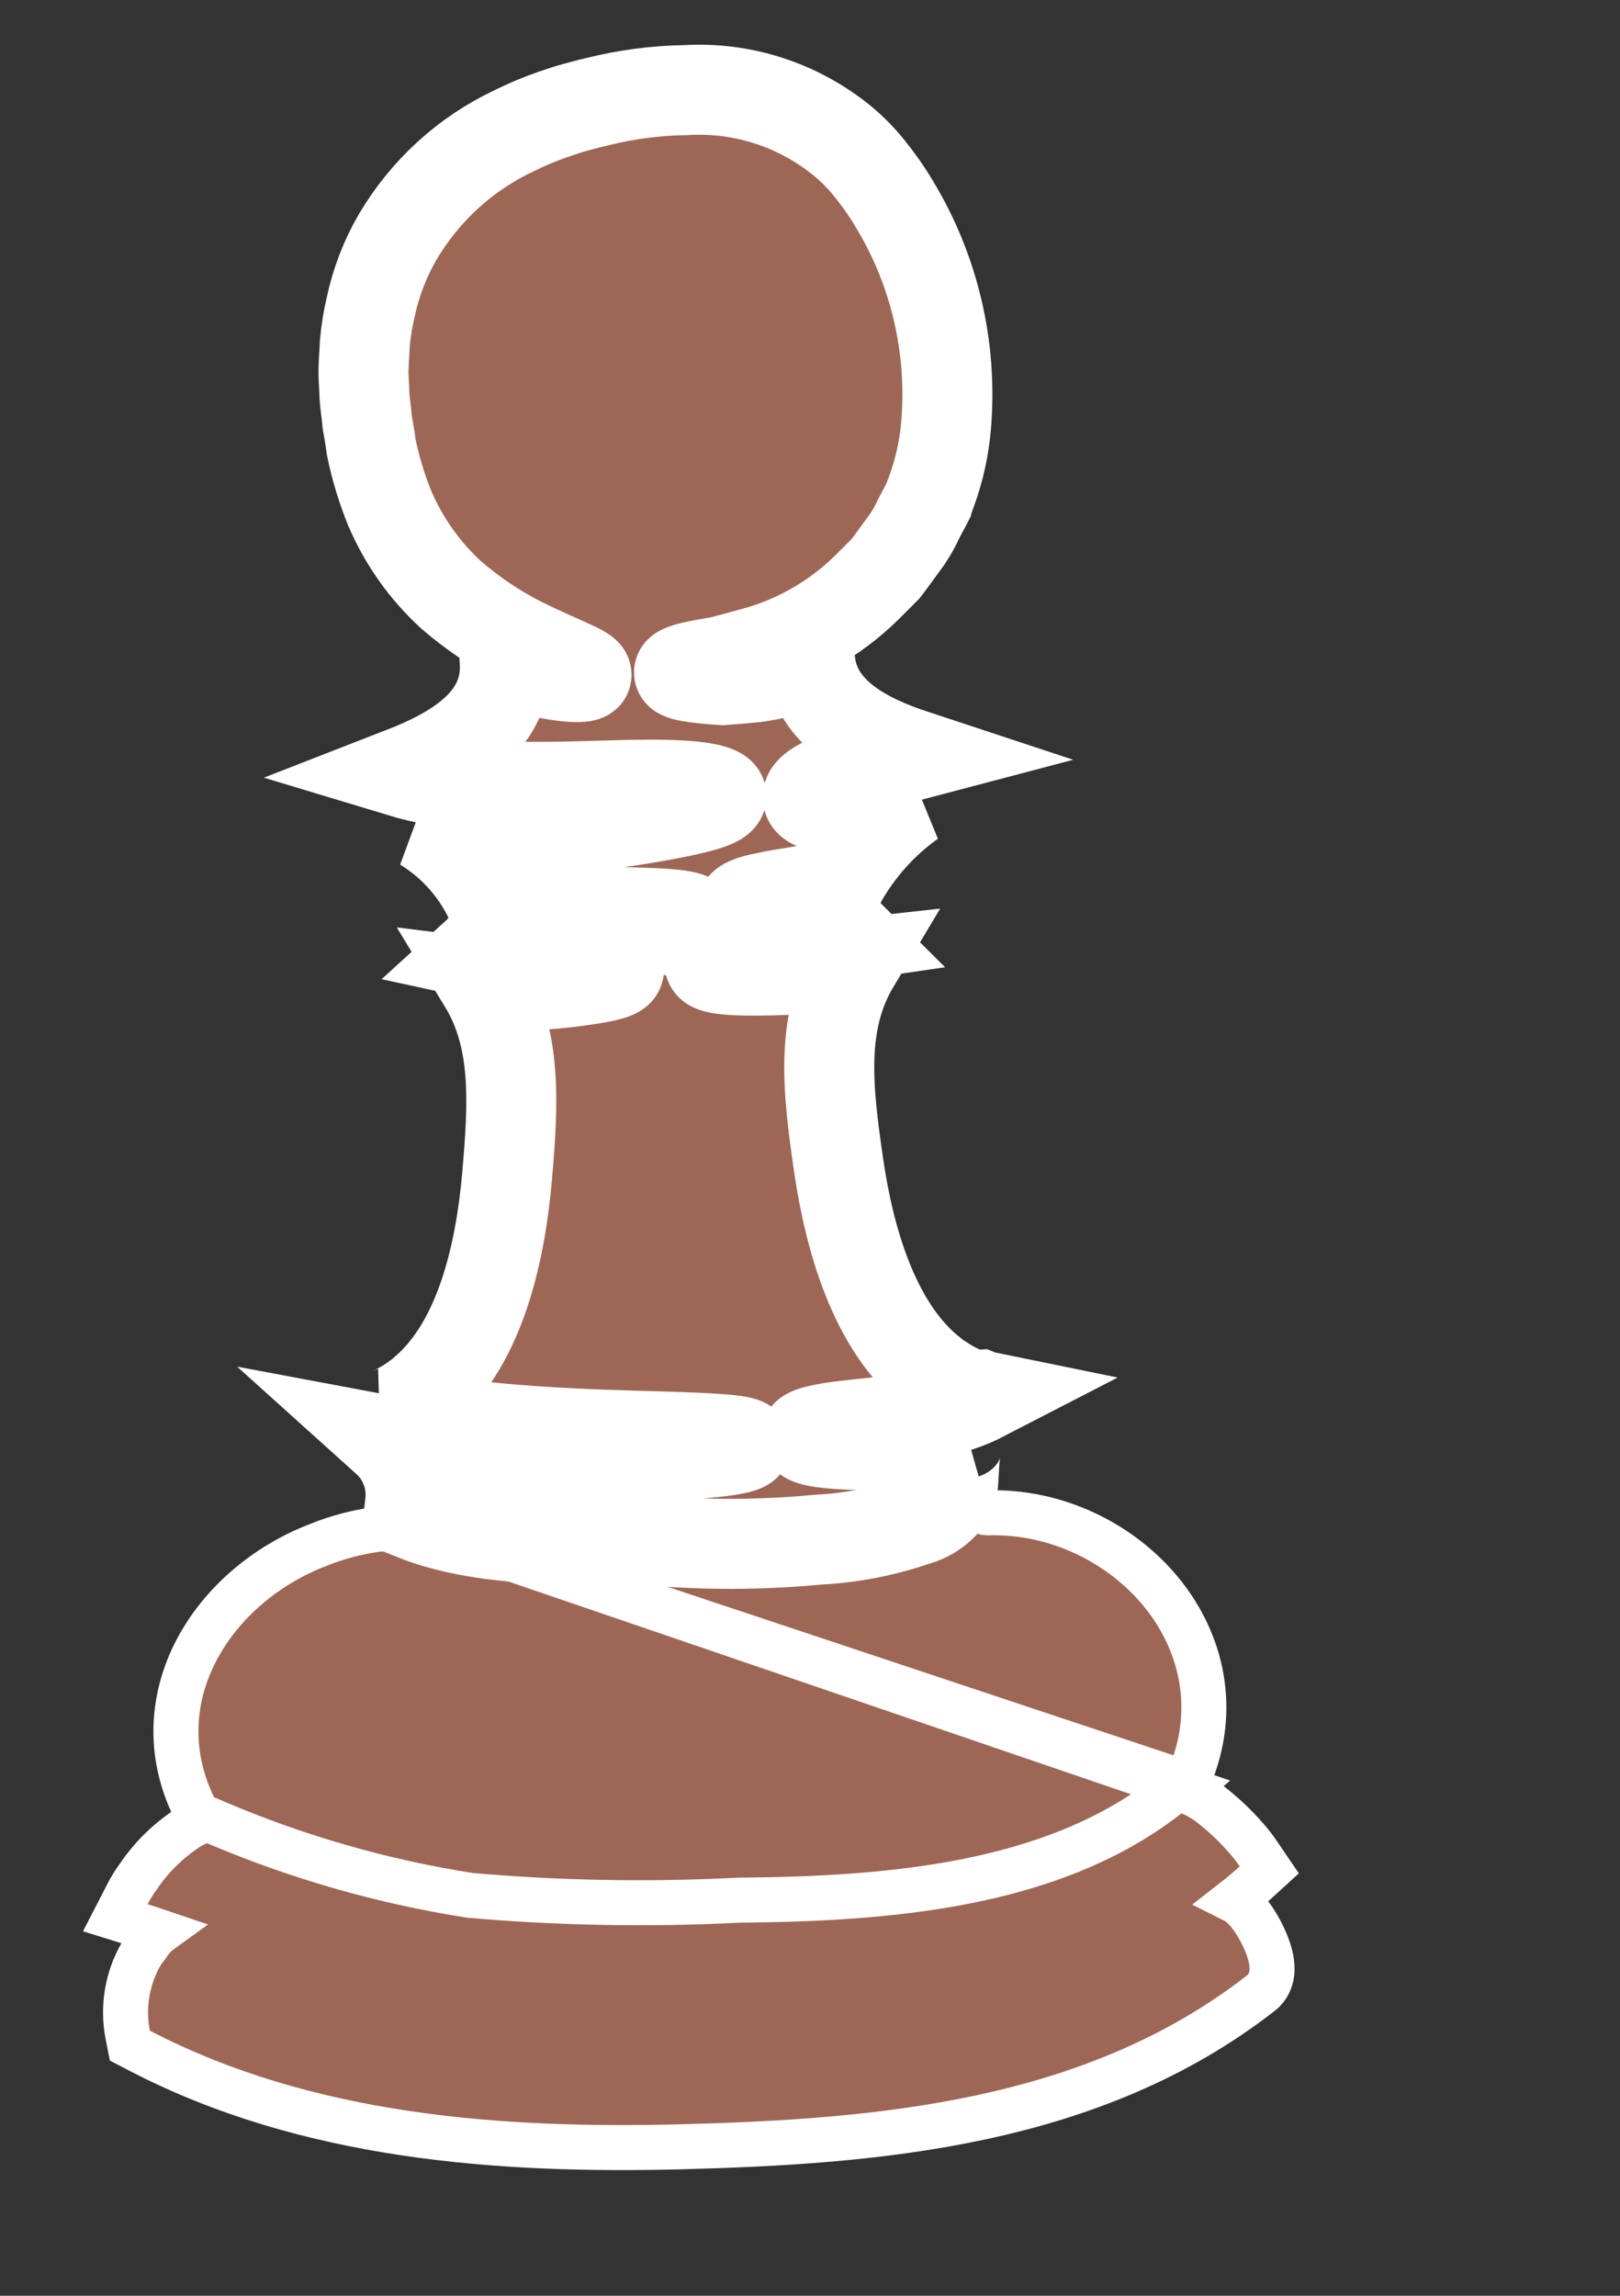
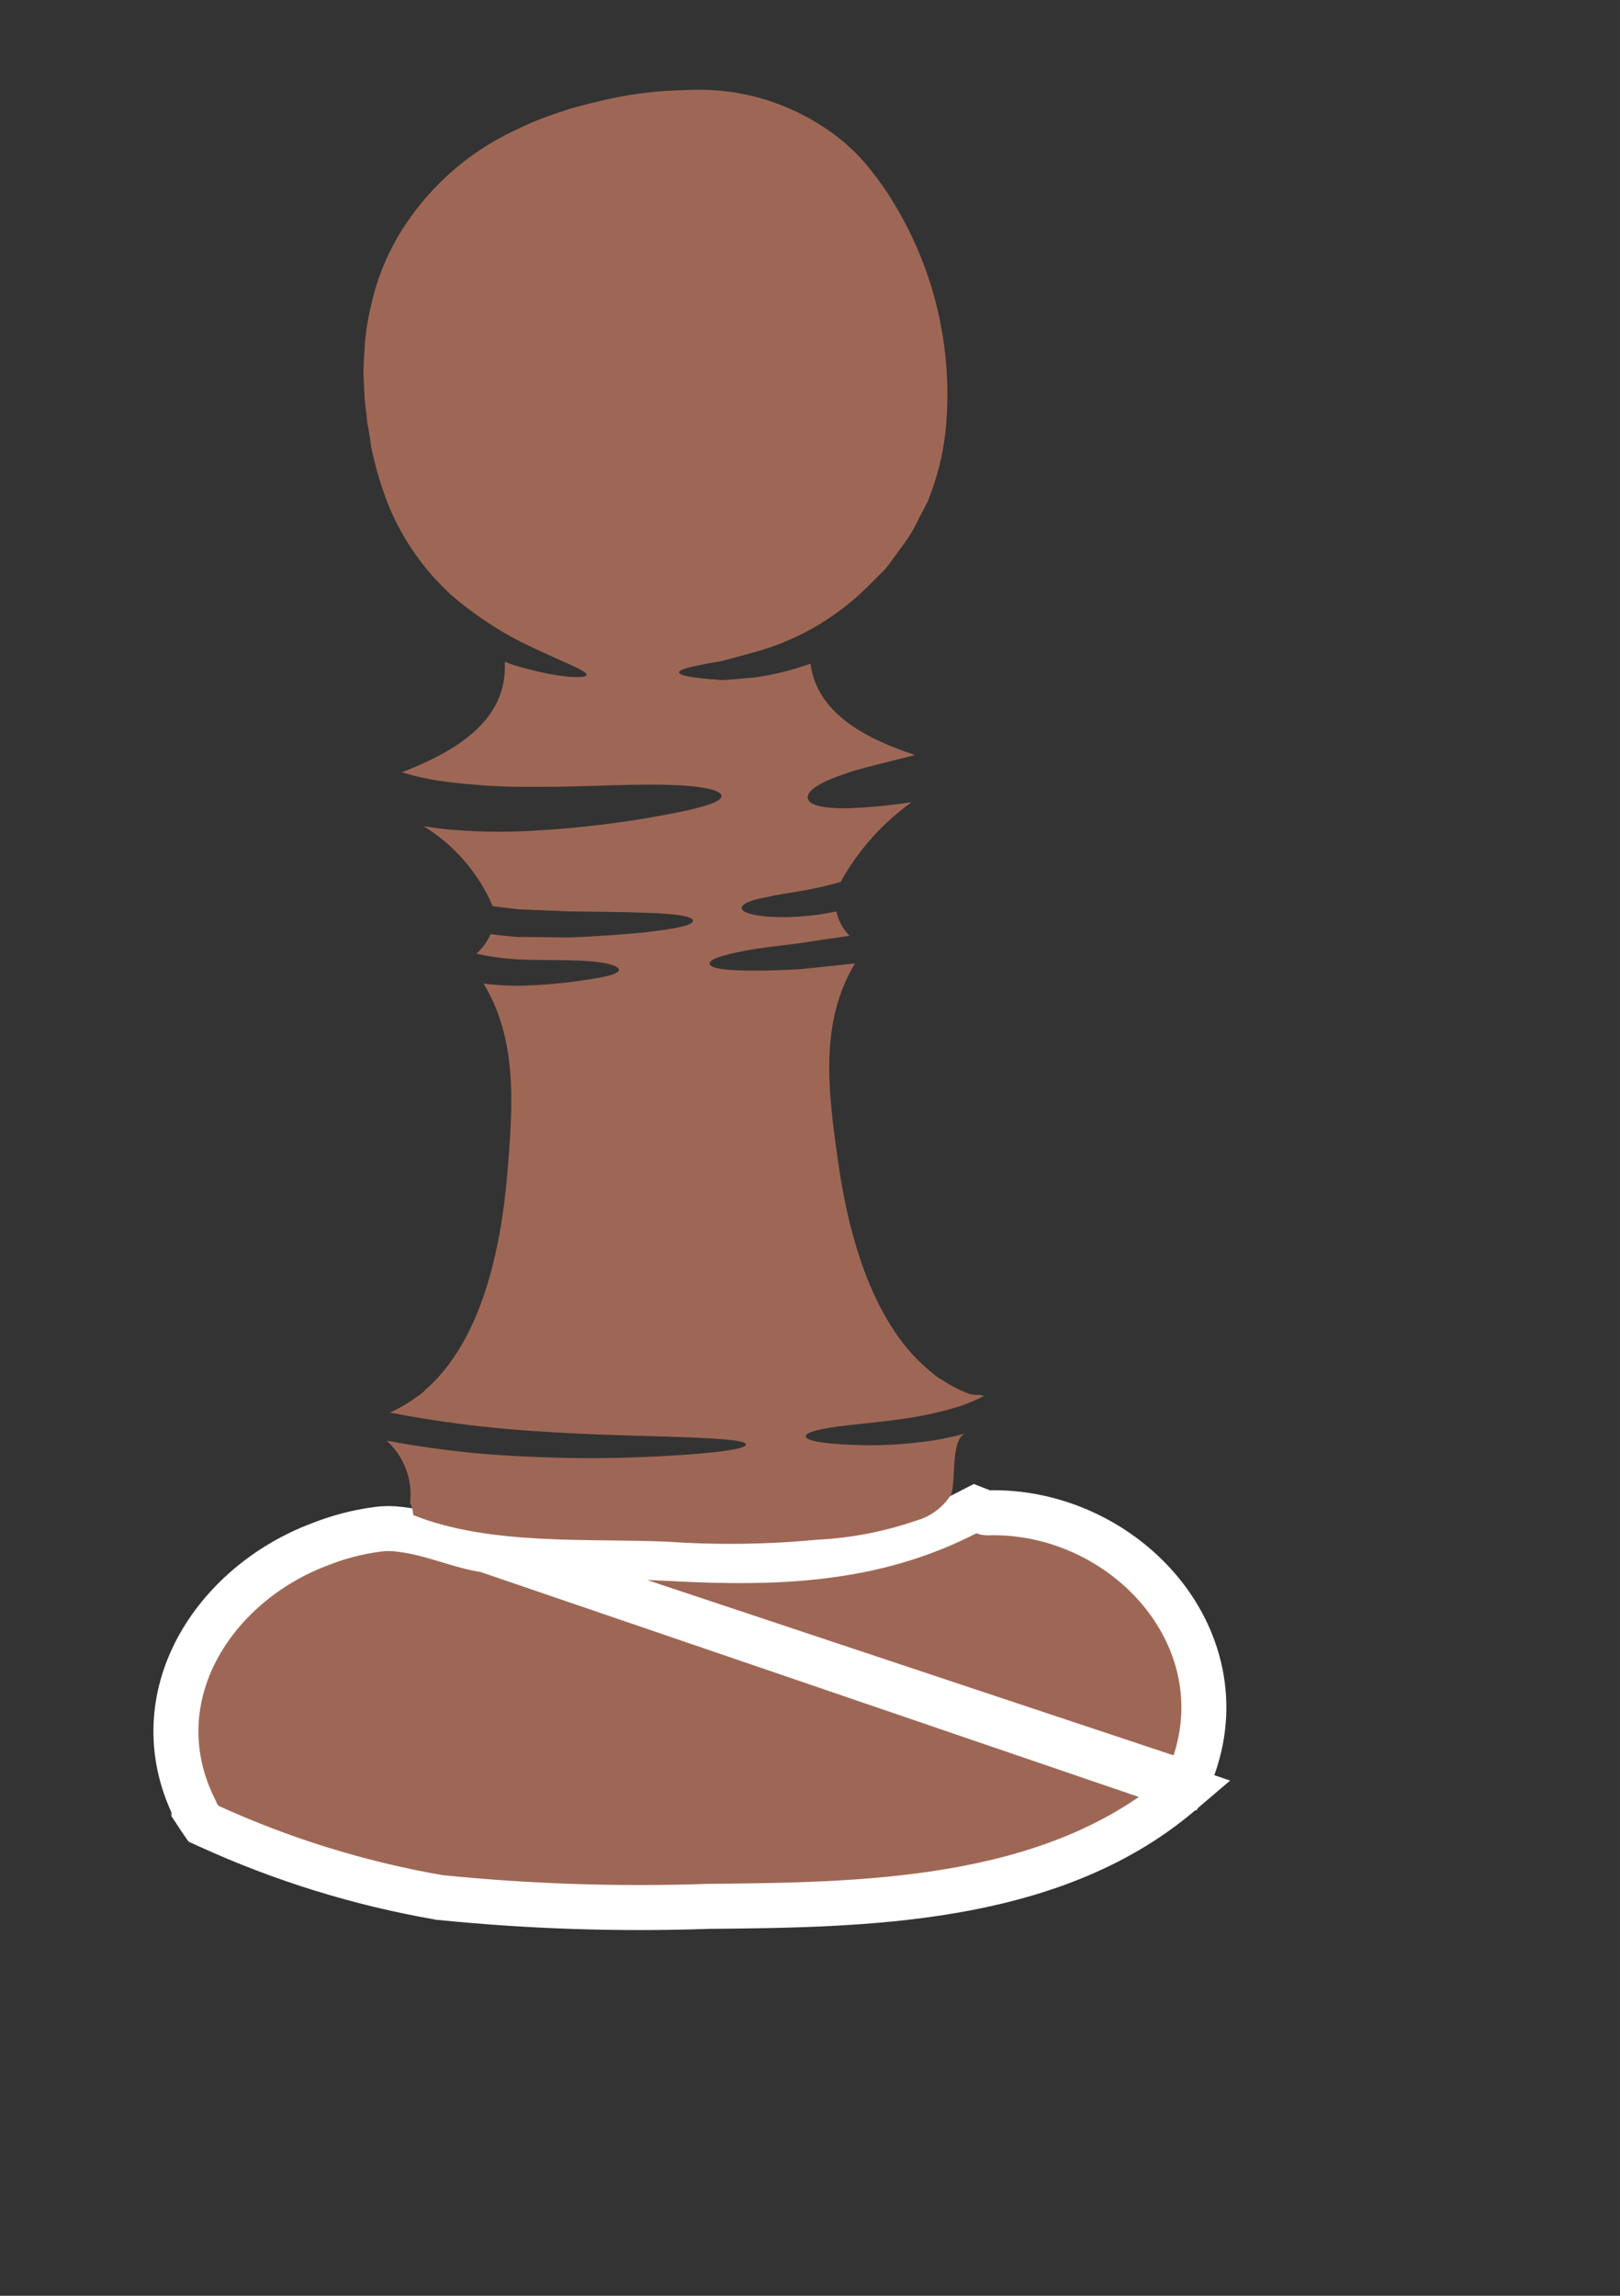
<svg xmlns="http://www.w3.org/2000/svg" width="36" height="51" viewBox="0 0 36 51" fill="none">
  <rect x="0" y="0" width="36" height="51" fill="#333333" stroke="none" />
  <path d="M26.343 39.744L26.221 39.848C24.759 41.087 22.962 41.698 21.135 42.008C19.333 42.314 17.459 42.332 15.799 42.349L15.744 42.349C13.755 42.418 11.764 42.353 9.783 42.153L9.765 42.152L9.748 42.148C7.989 41.843 6.275 41.312 4.647 40.57L4.522 40.513L4.443 40.399C4.421 40.368 4.406 40.341 4.399 40.33C4.396 40.325 4.395 40.322 4.394 40.321L4.31 40.195L4.31 40.151C3.713 38.925 3.825 37.683 4.371 36.648C4.926 35.596 5.922 34.761 7.068 34.322C7.49 34.151 7.933 34.033 8.385 33.974C8.55 33.951 8.717 33.951 8.881 33.973C9.249 34.013 9.606 34.119 9.916 34.212L9.94 34.219C10.257 34.315 10.528 34.396 10.796 34.433L26.343 39.744ZM26.343 39.744L26.374 39.62M26.343 39.744L26.374 39.62M26.374 39.62L26.406 39.569L26.417 39.512C27.075 37.987 26.709 36.476 25.811 35.375C24.911 34.272 23.466 33.56 21.937 33.607C21.917 33.607 21.897 33.604 21.878 33.596L21.668 33.514L21.468 33.617C19.423 34.667 17.293 34.753 14.896 34.621L14.895 34.621C14.389 34.594 13.877 34.585 13.377 34.577C13.184 34.574 12.993 34.571 12.805 34.567C12.118 34.552 11.452 34.523 10.796 34.433L26.374 39.62Z" fill="#9E6755" stroke="white" />
-   <path d="M2.838 45.204L2.885 45.442L3.1 45.554C6.816 47.486 11.09 47.791 15.103 47.691L15.104 47.691C19.491 47.578 24.28 47.194 28.025 44.272L28.025 44.272L28.027 44.271C28.189 44.143 28.243 43.97 28.26 43.853C28.277 43.736 28.265 43.625 28.25 43.538C28.218 43.361 28.147 43.177 28.072 43.018C27.995 42.856 27.899 42.693 27.798 42.558C27.748 42.491 27.69 42.422 27.626 42.361C27.584 42.321 27.516 42.263 27.426 42.218C27.584 42.095 27.738 41.966 27.886 41.831L28.206 41.539L27.962 41.18C27.877 41.054 27.783 40.934 27.681 40.82C27.462 40.569 27.221 40.339 26.961 40.132C26.869 40.054 26.77 39.986 26.664 39.93C26.639 39.917 26.626 39.909 26.62 39.905C26.614 39.901 26.614 39.901 26.614 39.901C26.613 39.901 26.613 39.9 26.601 39.893C26.593 39.888 26.572 39.875 26.543 39.861C26.514 39.848 26.489 39.839 26.473 39.834C26.446 39.823 26.42 39.813 26.393 39.806L26.147 39.733L25.945 39.891C23.383 41.895 19.745 42.182 16.452 42.211L16.442 42.211L16.431 42.211C14.437 42.314 12.438 42.279 10.448 42.105C8.506 41.802 6.607 41.258 4.795 40.485L4.598 40.401L4.403 40.485C4.38 40.495 4.361 40.504 4.348 40.511L4.331 40.52L4.325 40.523L4.286 40.536L4.238 40.566C3.774 40.854 3.377 41.238 3.071 41.691C2.983 41.811 2.904 41.938 2.836 42.07L2.562 42.602L3.135 42.78C3.274 42.823 3.411 42.867 3.546 42.913C3.445 42.986 3.378 43.074 3.34 43.124C3.317 43.155 3.3 43.179 3.283 43.203C3.256 43.239 3.231 43.274 3.19 43.327L3.17 43.352L3.153 43.38C2.828 43.927 2.716 44.577 2.838 45.204Z" fill="#9E6755" stroke="white" />
  <mask id="path-3-outside-1_1328_1142" maskUnits="userSpaceOnUse" x="1.99" y="-0.485" width="28.058" height="38.565" fill="black">
    <rect fill="white" x="1.99" y="-0.485" width="28.058" height="38.565" />
-     <path d="M18.182 34.203C18.924 34.165 19.657 34.022 20.36 33.78C20.677 33.692 20.95 33.489 21.13 33.211C21.256 32.942 21.104 31.943 21.472 31.837C21.13 31.934 20.781 32.002 20.427 32.04C19.931 32.1 19.431 32.119 18.932 32.096C18.184 32.068 17.915 31.991 17.905 31.908C17.896 31.826 18.188 31.732 18.915 31.654C19.277 31.612 19.752 31.573 20.349 31.476C20.675 31.419 20.997 31.341 21.314 31.244C21.504 31.181 21.688 31.104 21.866 31.012C21.837 31.006 21.809 30.997 21.781 30.986C21.679 30.994 21.576 30.98 21.48 30.943C21.286 30.864 21.101 30.766 20.926 30.649C20.855 30.614 20.79 30.567 20.733 30.511C19.41 29.485 18.868 27.469 18.638 25.899C18.39 24.194 18.214 22.715 18.999 21.402C18.551 21.452 18.159 21.492 17.819 21.527C17.309 21.56 16.91 21.564 16.606 21.561C15.998 21.555 15.772 21.491 15.768 21.405C15.765 21.319 15.992 21.226 16.58 21.116C16.87 21.061 17.257 21.015 17.752 20.957C18.075 20.903 18.457 20.85 18.88 20.788C18.732 20.641 18.63 20.453 18.587 20.247C18.094 20.352 17.589 20.392 17.085 20.366C16.653 20.328 16.487 20.256 16.483 20.173C16.479 20.089 16.646 19.997 17.058 19.925C17.408 19.838 17.953 19.804 18.681 19.591C19.07 18.889 19.61 18.283 20.26 17.819C20.202 17.828 20.141 17.837 20.085 17.846C19.674 17.904 19.261 17.941 18.846 17.956C18.227 17.962 17.975 17.874 17.951 17.732C17.927 17.591 18.131 17.414 18.722 17.209C19.093 17.068 19.637 16.956 20.334 16.772C19.208 16.401 18.158 15.837 18.009 14.743C17.613 14.886 17.203 14.988 16.786 15.047C16.506 15.075 16.264 15.093 16.057 15.109C15.841 15.093 15.664 15.079 15.522 15.061C15.235 15.027 15.088 14.983 15.089 14.938C15.089 14.892 15.237 14.835 15.511 14.782C15.646 14.752 15.816 14.725 16.012 14.691C16.205 14.643 16.426 14.579 16.679 14.511C17.644 14.264 18.529 13.766 19.247 13.066C19.389 12.922 19.535 12.778 19.683 12.63C19.809 12.467 19.925 12.298 20.051 12.13C20.194 11.944 20.316 11.742 20.413 11.528C20.468 11.418 20.531 11.309 20.59 11.194L20.621 11.134L20.626 11.11L20.645 11.068L20.705 10.903C20.876 10.431 20.984 9.939 21.025 9.438C21.168 7.714 20.762 5.989 19.865 4.517C19.707 4.251 19.529 3.998 19.335 3.758C19.15 3.524 18.941 3.311 18.711 3.122C17.729 2.325 16.49 1.926 15.234 2.002C14.567 2.012 13.903 2.1 13.256 2.263C13.097 2.298 12.942 2.343 12.784 2.384C12.627 2.424 12.456 2.487 12.291 2.541C11.997 2.642 11.71 2.762 11.432 2.901C10.35 3.407 9.445 4.233 8.834 5.269C8.555 5.751 8.354 6.275 8.238 6.821C8.175 7.084 8.132 7.35 8.108 7.619C8.098 7.885 8.067 8.158 8.081 8.403C8.091 8.536 8.093 8.657 8.099 8.785C8.104 8.912 8.127 9.058 8.142 9.192L8.163 9.398L8.195 9.571C8.217 9.696 8.234 9.816 8.251 9.941C8.346 10.399 8.481 10.848 8.657 11.282C8.971 12.02 9.439 12.68 10.028 13.218C10.496 13.622 11.01 13.969 11.558 14.251C12.485 14.708 13.062 14.895 13.033 14.998C13.013 15.075 12.415 15.081 11.359 14.756C11.313 14.736 11.265 14.718 11.217 14.703C11.288 15.995 10.147 16.684 8.93 17.157C9.271 17.26 9.621 17.333 9.975 17.373C10.549 17.445 11.127 17.481 11.706 17.48C12.755 17.486 13.598 17.435 14.236 17.433C15.521 17.413 16.03 17.541 16.033 17.683C16.037 17.825 15.57 17.972 14.299 18.187C13.445 18.326 12.584 18.418 11.72 18.461C11.098 18.493 10.475 18.478 9.855 18.415C9.714 18.398 9.557 18.377 9.413 18.354C10.095 18.77 10.632 19.391 10.949 20.131C11.149 20.154 11.338 20.18 11.514 20.199C11.934 20.22 12.305 20.23 12.647 20.246C13.323 20.256 13.856 20.257 14.267 20.275C15.085 20.297 15.396 20.362 15.399 20.454C15.402 20.545 15.097 20.627 14.278 20.717C13.877 20.756 13.336 20.798 12.648 20.827C12.295 20.82 11.912 20.817 11.484 20.815C11.297 20.799 11.102 20.777 10.903 20.753C10.828 20.918 10.72 21.066 10.587 21.187C10.95 21.266 11.321 21.311 11.693 21.32C12.19 21.33 12.594 21.327 12.901 21.34C13.518 21.369 13.759 21.466 13.754 21.546C13.749 21.626 13.526 21.699 12.916 21.783C12.51 21.843 12.1 21.88 11.69 21.895C11.374 21.904 11.059 21.889 10.746 21.85C11.489 23.073 11.411 24.499 11.268 26.133C11.13 27.718 10.715 29.77 9.457 30.871C9.406 30.93 9.345 30.98 9.277 31.019C9.11 31.145 8.931 31.254 8.743 31.344C8.714 31.359 8.683 31.37 8.652 31.378C9.702 31.581 10.763 31.718 11.83 31.788C13.001 31.868 13.918 31.888 14.623 31.908C16.031 31.948 16.576 31.996 16.578 32.088C16.581 32.179 16.049 32.279 14.626 32.353C13.917 32.388 12.989 32.416 11.788 32.361C10.715 32.322 9.647 32.202 8.591 32.003C8.781 32.174 8.928 32.389 9.019 32.63C9.11 32.871 9.143 33.13 9.114 33.386C9.155 33.471 9.179 33.563 9.183 33.657C10.889 34.34 13.074 34.17 14.843 34.249C15.956 34.325 17.072 34.309 18.182 34.203Z" />
  </mask>
  <path d="M18.182 34.203C18.924 34.165 19.657 34.022 20.36 33.78C20.677 33.692 20.95 33.489 21.13 33.211C21.256 32.942 21.104 31.943 21.472 31.837C21.13 31.934 20.781 32.002 20.427 32.04C19.931 32.1 19.431 32.119 18.932 32.096C18.184 32.068 17.915 31.991 17.905 31.908C17.896 31.826 18.188 31.732 18.915 31.654C19.277 31.612 19.752 31.573 20.349 31.476C20.675 31.419 20.997 31.341 21.314 31.244C21.504 31.181 21.688 31.104 21.866 31.012C21.837 31.006 21.809 30.997 21.781 30.986C21.679 30.994 21.576 30.98 21.48 30.943C21.286 30.864 21.101 30.766 20.926 30.649C20.855 30.614 20.79 30.567 20.733 30.511C19.41 29.485 18.868 27.469 18.638 25.899C18.39 24.194 18.214 22.715 18.999 21.402C18.551 21.452 18.159 21.492 17.819 21.527C17.309 21.56 16.91 21.564 16.606 21.561C15.998 21.555 15.772 21.491 15.768 21.405C15.765 21.319 15.992 21.226 16.58 21.116C16.87 21.061 17.257 21.015 17.752 20.957C18.075 20.903 18.457 20.85 18.88 20.788C18.732 20.641 18.63 20.453 18.587 20.247C18.094 20.352 17.589 20.392 17.085 20.366C16.653 20.328 16.487 20.256 16.483 20.173C16.479 20.089 16.646 19.997 17.058 19.925C17.408 19.838 17.953 19.804 18.681 19.591C19.07 18.889 19.61 18.283 20.26 17.819C20.202 17.828 20.141 17.837 20.085 17.846C19.674 17.904 19.261 17.941 18.846 17.956C18.227 17.962 17.975 17.874 17.951 17.732C17.927 17.591 18.131 17.414 18.722 17.209C19.093 17.068 19.637 16.956 20.334 16.772C19.208 16.401 18.158 15.837 18.009 14.743C17.613 14.886 17.203 14.988 16.786 15.047C16.506 15.075 16.264 15.093 16.057 15.109C15.841 15.093 15.664 15.079 15.522 15.061C15.235 15.027 15.088 14.983 15.089 14.938C15.089 14.892 15.237 14.835 15.511 14.782C15.646 14.752 15.816 14.725 16.012 14.691C16.205 14.643 16.426 14.579 16.679 14.511C17.644 14.264 18.529 13.766 19.247 13.066C19.389 12.922 19.535 12.778 19.683 12.63C19.809 12.467 19.925 12.298 20.051 12.13C20.194 11.944 20.316 11.742 20.413 11.528C20.468 11.418 20.531 11.309 20.59 11.194L20.621 11.134L20.626 11.11L20.645 11.068L20.705 10.903C20.876 10.431 20.984 9.939 21.025 9.438C21.168 7.714 20.762 5.989 19.865 4.517C19.707 4.251 19.529 3.998 19.335 3.758C19.15 3.524 18.941 3.311 18.711 3.122C17.729 2.325 16.49 1.926 15.234 2.002C14.567 2.012 13.903 2.1 13.256 2.263C13.097 2.298 12.942 2.343 12.784 2.384C12.627 2.424 12.456 2.487 12.291 2.541C11.997 2.642 11.71 2.762 11.432 2.901C10.35 3.407 9.445 4.233 8.834 5.269C8.555 5.751 8.354 6.275 8.238 6.821C8.175 7.084 8.132 7.35 8.108 7.619C8.098 7.885 8.067 8.158 8.081 8.403C8.091 8.536 8.093 8.657 8.099 8.785C8.104 8.912 8.127 9.058 8.142 9.192L8.163 9.398L8.195 9.571C8.217 9.696 8.234 9.816 8.251 9.941C8.346 10.399 8.481 10.848 8.657 11.282C8.971 12.02 9.439 12.68 10.028 13.218C10.496 13.622 11.01 13.969 11.558 14.251C12.485 14.708 13.062 14.895 13.033 14.998C13.013 15.075 12.415 15.081 11.359 14.756C11.313 14.736 11.265 14.718 11.217 14.703C11.288 15.995 10.147 16.684 8.93 17.157C9.271 17.26 9.621 17.333 9.975 17.373C10.549 17.445 11.127 17.481 11.706 17.48C12.755 17.486 13.598 17.435 14.236 17.433C15.521 17.413 16.03 17.541 16.033 17.683C16.037 17.825 15.57 17.972 14.299 18.187C13.445 18.326 12.584 18.418 11.72 18.461C11.098 18.493 10.475 18.478 9.855 18.415C9.714 18.398 9.557 18.377 9.413 18.354C10.095 18.77 10.632 19.391 10.949 20.131C11.149 20.154 11.338 20.18 11.514 20.199C11.934 20.22 12.305 20.23 12.647 20.246C13.323 20.256 13.856 20.257 14.267 20.275C15.085 20.297 15.396 20.362 15.399 20.454C15.402 20.545 15.097 20.627 14.278 20.717C13.877 20.756 13.336 20.798 12.648 20.827C12.295 20.82 11.912 20.817 11.484 20.815C11.297 20.799 11.102 20.777 10.903 20.753C10.828 20.918 10.72 21.066 10.587 21.187C10.95 21.266 11.321 21.311 11.693 21.32C12.19 21.33 12.594 21.327 12.901 21.34C13.518 21.369 13.759 21.466 13.754 21.546C13.749 21.626 13.526 21.699 12.916 21.783C12.51 21.843 12.1 21.88 11.69 21.895C11.374 21.904 11.059 21.889 10.746 21.85C11.489 23.073 11.411 24.499 11.268 26.133C11.13 27.718 10.715 29.77 9.457 30.871C9.406 30.93 9.345 30.98 9.277 31.019C9.11 31.145 8.931 31.254 8.743 31.344C8.714 31.359 8.683 31.37 8.652 31.378C9.702 31.581 10.763 31.718 11.83 31.788C13.001 31.868 13.918 31.888 14.623 31.908C16.031 31.948 16.576 31.996 16.578 32.088C16.581 32.179 16.049 32.279 14.626 32.353C13.917 32.388 12.989 32.416 11.788 32.361C10.715 32.322 9.647 32.202 8.591 32.003C8.781 32.174 8.928 32.389 9.019 32.63C9.11 32.871 9.143 33.13 9.114 33.386C9.155 33.471 9.179 33.563 9.183 33.657C10.889 34.34 13.074 34.17 14.843 34.249C15.956 34.325 17.072 34.309 18.182 34.203Z" fill="#9E6755" />
-   <path d="M18.182 34.203C18.924 34.165 19.657 34.022 20.36 33.78C20.677 33.692 20.95 33.489 21.13 33.211C21.256 32.942 21.104 31.943 21.472 31.837C21.13 31.934 20.781 32.002 20.427 32.04C19.931 32.1 19.431 32.119 18.932 32.096C18.184 32.068 17.915 31.991 17.905 31.908C17.896 31.826 18.188 31.732 18.915 31.654C19.277 31.612 19.752 31.573 20.349 31.476C20.675 31.419 20.997 31.341 21.314 31.244C21.504 31.181 21.688 31.104 21.866 31.012C21.837 31.006 21.809 30.997 21.781 30.986C21.679 30.994 21.576 30.98 21.48 30.943C21.286 30.864 21.101 30.766 20.926 30.649C20.855 30.614 20.79 30.567 20.733 30.511C19.41 29.485 18.868 27.469 18.638 25.899C18.39 24.194 18.214 22.715 18.999 21.402C18.551 21.452 18.159 21.492 17.819 21.527C17.309 21.56 16.91 21.564 16.606 21.561C15.998 21.555 15.772 21.491 15.768 21.405C15.765 21.319 15.992 21.226 16.58 21.116C16.87 21.061 17.257 21.015 17.752 20.957C18.075 20.903 18.457 20.85 18.88 20.788C18.732 20.641 18.63 20.453 18.587 20.247C18.094 20.352 17.589 20.392 17.085 20.366C16.653 20.328 16.487 20.256 16.483 20.173C16.479 20.089 16.646 19.997 17.058 19.925C17.408 19.838 17.953 19.804 18.681 19.591C19.07 18.889 19.61 18.283 20.26 17.819C20.202 17.828 20.141 17.837 20.085 17.846C19.674 17.904 19.261 17.941 18.846 17.956C18.227 17.962 17.975 17.874 17.951 17.732C17.927 17.591 18.131 17.414 18.722 17.209C19.093 17.068 19.637 16.956 20.334 16.772C19.208 16.401 18.158 15.837 18.009 14.743C17.613 14.886 17.203 14.988 16.786 15.047C16.506 15.075 16.264 15.093 16.057 15.109C15.841 15.093 15.664 15.079 15.522 15.061C15.235 15.027 15.088 14.983 15.089 14.938C15.089 14.892 15.237 14.835 15.511 14.782C15.646 14.752 15.816 14.725 16.012 14.691C16.205 14.643 16.426 14.579 16.679 14.511C17.644 14.264 18.529 13.766 19.247 13.066C19.389 12.922 19.535 12.778 19.683 12.63C19.809 12.467 19.925 12.298 20.051 12.13C20.194 11.944 20.316 11.742 20.413 11.528C20.468 11.418 20.531 11.309 20.59 11.194L20.621 11.134L20.626 11.11L20.645 11.068L20.705 10.903C20.876 10.431 20.984 9.939 21.025 9.438C21.168 7.714 20.762 5.989 19.865 4.517C19.707 4.251 19.529 3.998 19.335 3.758C19.15 3.524 18.941 3.311 18.711 3.122C17.729 2.325 16.49 1.926 15.234 2.002C14.567 2.012 13.903 2.1 13.256 2.263C13.097 2.298 12.942 2.343 12.784 2.384C12.627 2.424 12.456 2.487 12.291 2.541C11.997 2.642 11.71 2.762 11.432 2.901C10.35 3.407 9.445 4.233 8.834 5.269C8.555 5.751 8.354 6.275 8.238 6.821C8.175 7.084 8.132 7.35 8.108 7.619C8.098 7.885 8.067 8.158 8.081 8.403C8.091 8.536 8.093 8.657 8.099 8.785C8.104 8.912 8.127 9.058 8.142 9.192L8.163 9.398L8.195 9.571C8.217 9.696 8.234 9.816 8.251 9.941C8.346 10.399 8.481 10.848 8.657 11.282C8.971 12.02 9.439 12.68 10.028 13.218C10.496 13.622 11.01 13.969 11.558 14.251C12.485 14.708 13.062 14.895 13.033 14.998C13.013 15.075 12.415 15.081 11.359 14.756C11.313 14.736 11.265 14.718 11.217 14.703C11.288 15.995 10.147 16.684 8.93 17.157C9.271 17.26 9.621 17.333 9.975 17.373C10.549 17.445 11.127 17.481 11.706 17.48C12.755 17.486 13.598 17.435 14.236 17.433C15.521 17.413 16.03 17.541 16.033 17.683C16.037 17.825 15.57 17.972 14.299 18.187C13.445 18.326 12.584 18.418 11.72 18.461C11.098 18.493 10.475 18.478 9.855 18.415C9.714 18.398 9.557 18.377 9.413 18.354C10.095 18.77 10.632 19.391 10.949 20.131C11.149 20.154 11.338 20.18 11.514 20.199C11.934 20.22 12.305 20.23 12.647 20.246C13.323 20.256 13.856 20.257 14.267 20.275C15.085 20.297 15.396 20.362 15.399 20.454C15.402 20.545 15.097 20.627 14.278 20.717C13.877 20.756 13.336 20.798 12.648 20.827C12.295 20.82 11.912 20.817 11.484 20.815C11.297 20.799 11.102 20.777 10.903 20.753C10.828 20.918 10.72 21.066 10.587 21.187C10.95 21.266 11.321 21.311 11.693 21.32C12.19 21.33 12.594 21.327 12.901 21.34C13.518 21.369 13.759 21.466 13.754 21.546C13.749 21.626 13.526 21.699 12.916 21.783C12.51 21.843 12.1 21.88 11.69 21.895C11.374 21.904 11.059 21.889 10.746 21.85C11.489 23.073 11.411 24.499 11.268 26.133C11.13 27.718 10.715 29.77 9.457 30.871C9.406 30.93 9.345 30.98 9.277 31.019C9.11 31.145 8.931 31.254 8.743 31.344C8.714 31.359 8.683 31.37 8.652 31.378C9.702 31.581 10.763 31.718 11.83 31.788C13.001 31.868 13.918 31.888 14.623 31.908C16.031 31.948 16.576 31.996 16.578 32.088C16.581 32.179 16.049 32.279 14.626 32.353C13.917 32.388 12.989 32.416 11.788 32.361C10.715 32.322 9.647 32.202 8.591 32.003C8.781 32.174 8.928 32.389 9.019 32.63C9.11 32.871 9.143 33.13 9.114 33.386C9.155 33.471 9.179 33.563 9.183 33.657C10.889 34.34 13.074 34.17 14.843 34.249C15.956 34.325 17.072 34.309 18.182 34.203Z" stroke="white" stroke-width="2" mask="url(#path-3-outside-1_1328_1142)" />
</svg>